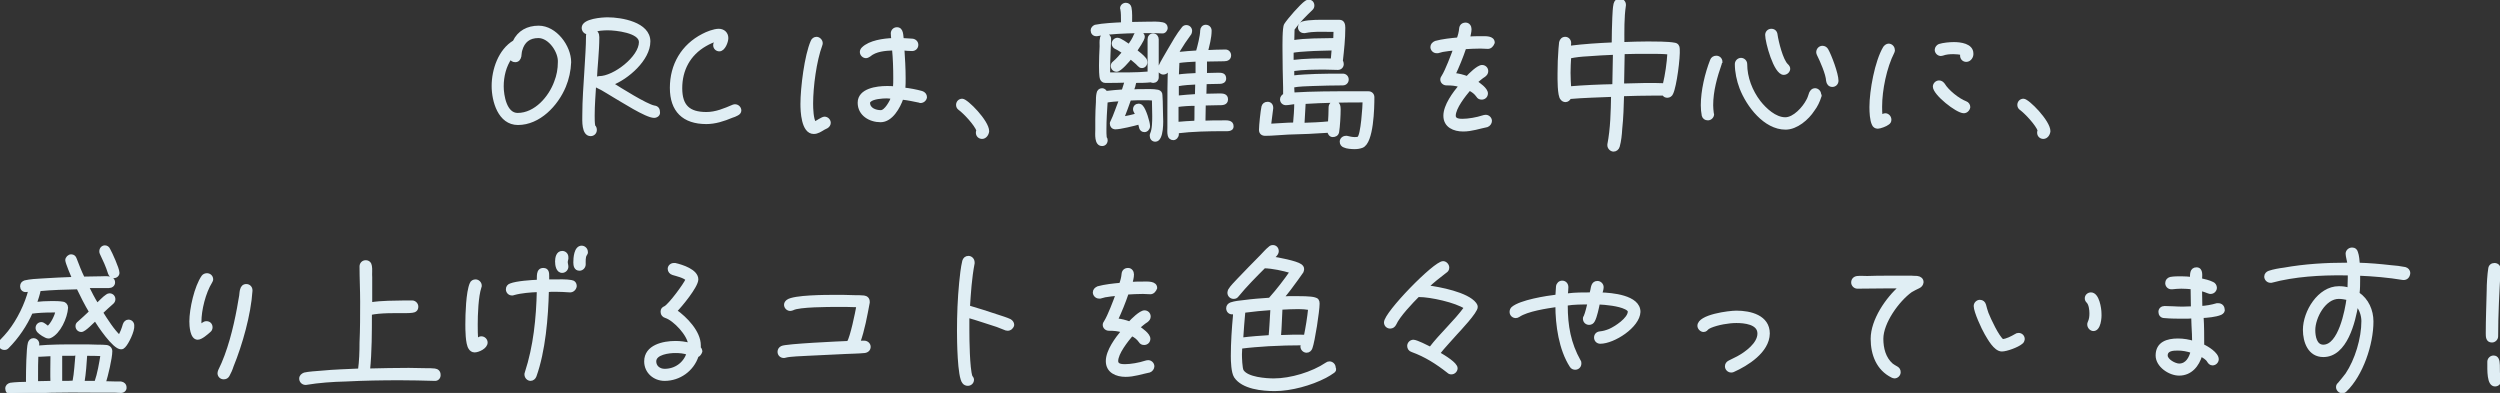
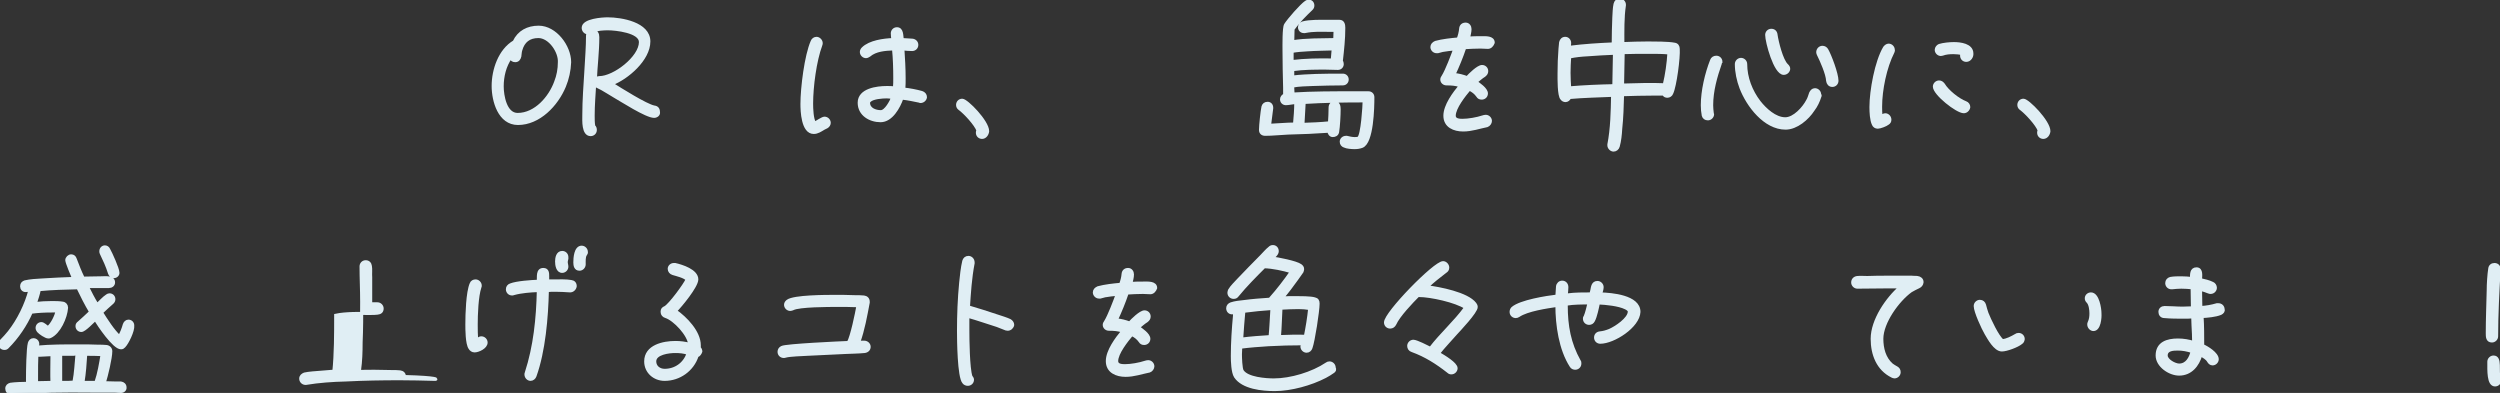
<svg xmlns="http://www.w3.org/2000/svg" version="1.1" id="レイヤー_1" x="0px" y="0px" width="808px" height="127px" viewBox="0 0 808 127" style="enable-background:new 0 0 808 127;" xml:space="preserve">
  <rect x="0" y="0" width="808" height="127" fill="#333333" stroke="none" />
  <style type="text/css">
	.st0{fill:#E0EEF4;stroke:#E0EEF4;stroke-miterlimit:10;}
</style>
  <g>
    <path class="st0" d="M182.4,27.9c-2.5,6-8.2,12-15,12c-6,0-8-7.3-8-12.1c0-5.2,2.1-11.5,6.8-14.3c1.5-3.2,4.4-4.7,7.9-4.7   c5.4,0,10,6.2,10,11.3C184,22.8,183.4,25.5,182.4,27.9z M174,11.8c-3,0-4.9,1.5-5.7,4.4c-0.2,0.6-0.2,1.4-0.3,2   c-0.2,0.8-0.6,1.4-1.5,1.4c-0.7,0-1.2-0.4-1.5-1c-1.9,2.7-2.7,6.1-2.7,9.3c0,3,1,9.1,5,9.1c5.8,0,10.5-5.5,12.3-10.5   c0.8-2,1.2-4.2,1.2-6.4C181,16.7,177.7,11.8,174,11.8z" />
    <path class="st0" d="M211.4,37.6c-2.5,0-10.5-5.2-12.8-6.5c-1.4-0.8-2.7-1.7-4-2.4c-0.5-0.3-1.1-0.5-1.6-0.8   c-0.3-0.2-0.6-0.5-0.8-0.9c-0.2,3.5-0.5,6.9-0.5,10.4c0,1.1,0,2.4,0.2,3.4c0.4,0.3,0.5,0.8,0.5,1.2c0,0.9-0.7,1.5-1.5,1.5   c-2.5,0-2.2-4.6-2.2-6.2c0-5,0.4-9.9,0.7-14.9c0.2-3.6,0.5-7.3,0.5-10.9c0-0.4,0.2-0.7,0.4-1c-0.1,0-0.2,0.1-0.3,0.1   c-0.8,0-1.5-0.7-1.5-1.6c0-2.5,6.2-2.9,7.9-2.9c4.4,0,13.3,1.5,13.3,7.3c0,5.8-7,11.8-12,13.7c2.7,1.7,11.1,7,13.7,7.5   c0.9,0.1,1.4,0.6,1.4,1.6C213,37,212.2,37.6,211.4,37.6z M196.5,9.3c-1.5,0-3.4,0.1-4.8,0.7c1.1,0.1,1.5,1,1.5,2   c0,4.6-0.6,9.3-0.8,13.9c0.2-0.5,0.8-0.8,1.3-0.8c4.8,0,13.3-6.5,13.3-11.5C207,10.1,198.9,9.3,196.5,9.3z" />
-     <path class="st0" d="M238.2,36.9c-0.5,0.3-1.1,0.5-1.7,0.7c-2.6,1.1-5.4,2-8.2,2c-7.4,0-11.3-3.9-11.3-11.2c0-7.4,3.6-13.6,10.2-17   c1.3-0.7,3.6-1.6,5.1-1.6c1.5,0,2.6,1,2.6,2.5c0,1.2-1,3.8-2.4,3.8c-0.8,0-1.5-0.6-1.5-1.5c0-0.8,0.6-1.1,0.9-1.8   c-1.3,0.3-2.8,1-4,1.7c-5.2,3-7.9,8-7.9,14c0,5.8,2.6,8.2,8.3,8.2c3.1,0,5.9-1.2,8.7-2.4c0.2-0.1,0.4-0.1,0.6-0.1   c0.8,0,1.5,0.7,1.5,1.5C239.1,36.2,238.8,36.6,238.2,36.9z" />
    <path class="st0" d="M267.2,41c-0.3,0.2-0.7,0.3-1,0.5c-1,0.6-2,1.3-3.2,1.3c-3.6,0-3.8-7-3.8-9.2c0-5.2,1.3-15.7,3.3-20.2   c0.2-0.6,0.8-1,1.4-1c0.8,0,1.5,0.8,1.5,1.5c0,0.2,0,0.4-0.1,0.6c-1.9,5.1-3,13.5-3,19c0,1.5,0.1,5.1,1,6.3   c0.9-0.4,2.5-1.6,3.2-1.6c0.8,0,1.5,0.7,1.5,1.5C268,40.2,267.7,40.7,267.2,41z M297.5,32.8c-0.1,0-0.2,0-0.3-0.1   c-1.9-0.4-3.8-0.8-5.7-1c-1,2.9-3.4,7.3-6.9,7.3c-3.4,0-6.9-2-6.9-5.8c0-4.2,5.8-4.9,8.9-4.9c0.8,0,1.6,0,2.5,0.1   c0.1-1.1,0.1-2.2,0.1-3.2c0-3.2-0.1-6.3-0.4-9.4c-2.7,0.1-5.8,0.3-7.9,2.1c-0.3,0.2-0.7,0.4-1,0.4c-0.8,0-1.5-0.7-1.5-1.5   c0-0.4,0.2-0.8,0.5-1.1c2.2-2.2,6.8-2.8,9.7-2.9c-0.1-0.6-0.2-1.4-0.2-2c0-0.8,0.6-1.5,1.5-1.5c1.7,0,1.5,2.3,1.7,3.5   c1.1,0.1,2.2,0.1,3.3,0.2c0.8,0.1,1.4,0.7,1.4,1.5c0,0.9-0.7,1.5-1.5,1.5c-1,0-2-0.1-3-0.2c0.2,3.1,0.4,6.3,0.4,9.5   c0,1.2,0,2.3-0.1,3.5c1.9,0.2,4,0.6,5.8,1.1c0.7,0.2,1.2,0.8,1.2,1.5C299,32.2,298.3,32.8,297.5,32.8z M286.6,31.3   c-1.4,0-4.4,0.2-5.5,1.2c-0.2,0.2-0.4,0.4-0.4,0.7c0,2.1,2.2,2.9,4,2.9c1.6,0,3.4-3.4,3.8-4.6C287.8,31.4,287.2,31.3,286.6,31.3z" />
    <path class="st0" d="M317.4,44.4c-0.8,0-1.5-0.6-1.5-1.5c0-0.2,0-0.5,0.2-0.7c-0.7-2-4.2-5.8-6-7.1c-0.4-0.3-0.6-0.7-0.6-1.2   c0-0.8,0.6-1.5,1.5-1.5c1.4,0,8.2,6.9,8.2,10C319.1,43.4,318.4,44.4,317.4,44.4z" />
-     <path class="st0" d="M375.6,10.3h-0.1c-1.5-0.1-3-0.1-4.6-0.1c-4.2,0-8.6,0.1-12.8,0.5c-1.2,0.1-2.4,0.3-3.6,0.5h-0.2   c-0.8,0-1.3-0.6-1.3-1.4c0-0.6,0.5-1.1,1-1.3c2.4-0.5,6.4-0.7,8.8-0.8c0-0.4,0-0.8,0-1.2c0-1.1,0-2.4-0.2-3.5   c0-0.1-0.1-0.2-0.1-0.3c0-0.7,0.6-1.3,1.4-1.3c0.7,0,1.2,0.5,1.3,1.1c0.3,1.2,0.2,3.8,0.2,5.1c2,0,4-0.1,5.9-0.1   c1.4,0,3-0.1,4.4,0.2c0.7,0.1,1.2,0.6,1.2,1.3C376.9,9.7,376.3,10.4,375.6,10.3z M373.4,45.3c-0.8,0-1.3-0.6-1.3-1.4   c0-0.2,0-0.4,0.1-0.6c0.7-1.5,0.7-4.2,0.7-5.8c0-1.9-0.1-3.7-0.1-5.5c-1-0.1-2-0.1-3-0.1c-1.6,0-3.1,0-4.7,0.1   c-0.7,2-1.5,4.2-2.3,6.2c1.6-0.3,3.1-0.6,4.7-1.1c-0.2-0.6-0.8-1.1-0.8-1.8c0-0.8,0.6-1.3,1.3-1.3c0.4,0,0.8,0.2,1,0.5   c0.9,0.9,2.2,5,2.2,6.3c0,0.7-0.6,1.4-1.3,1.4c-1.4,0-1.3-1.5-1.6-2.5c-1.8,0.5-6.2,1.6-7.8,1.6c-0.8,0-1.3-0.6-1.3-1.3   c0-0.3,0-0.4,0.2-0.7c0.8-1.5,2.1-5.4,2.8-7.1c-1.5,0.1-3.2,0.2-4.7,0.5c-0.2,3.1-0.4,6.1-0.4,9.1c0,0.9,0,1.8,0.1,2.7   c0.2,0.2,0.3,0.5,0.3,0.8c0,0.8-0.5,1.4-1.3,1.4c-2.1,0-1.7-3.5-1.7-4.8c0-1.1,0-2.2,0-3.4c0-1.9,0.1-3.7,0.2-5.5   c0-0.9,0-1.9,0.2-2.8c0.1-0.7,0.6-1.2,1.3-1.2c0.5,0,1,0.4,1.2,0.9c1.9-0.2,3.7-0.4,5.6-0.5c0.3-1,0.7-2.1,1-3.2   c-2.2,0.1-4.6,0.1-6.8,0.1c-0.6,0-1-0.4-1.2-0.9c-0.3-0.8-0.3-3.3-0.3-4.2c0-2.1,0.1-4.1,0.2-6.2c0-0.8-0.1-1.8,0.1-2.5   c0-0.8,0.7-1.2,1.4-1.2c0.7,0,1.3,0.7,1.2,1.4V13c-0.1,3-0.3,6-0.3,9.1c0,0.6,0,1.1,0,1.8c4.3,0,8.8,0.1,13.1-0.3v-8.1   c0-1,0-1.9,0-2.8c0-0.8,0.5-1.4,1.3-1.4c0.8,0,1.3,0.7,1.3,1.4V25c0,0.8-0.6,1.3-1.3,1.3c-0.2,0-0.5-0.1-0.7-0.2   c-1.8,0.2-3.5,0.2-5.2,0.2c-0.2,1.1-0.5,2.1-0.9,3.1c1.2-0.1,2.4-0.1,3.5-0.1c1.4,0,3.4-0.1,4.8,0.2c0.7,0.2,1,0.6,1,1.3l0.1,1.9   c0,1.6,0.1,3.2,0.1,4.7C375.5,38.9,375.7,45.3,373.4,45.3z M369.1,21.5c-0.5,0-0.7-0.2-1-0.5c-0.8-0.9-1.8-1.6-2.7-2.4   c-0.7,0.9-3.4,4.1-4.5,4.1c-0.8,0-1.4-0.6-1.4-1.4c0-0.4,0.2-0.8,0.5-1c1.2-1,2.2-2.2,3.2-3.4c-0.8-0.5-1.6-1.1-2.5-1.5   c-0.5-0.2-0.9-0.7-0.9-1.3c0-0.7,0.6-1.4,1.4-1.4c0.8,0,3,1.6,3.7,2.1c0.8-1.1,1.5-2.1,2-3.4c0.2-0.5,0.7-0.8,1.2-0.8   c0.7,0,1.4,0.6,1.4,1.3c0,0.9-2,3.7-2.5,4.5c1,0.8,2.2,1.7,3,2.7c0.2,0.2,0.3,0.6,0.3,0.9C370.4,20.8,369.8,21.5,369.1,21.5z    M395.5,41.9c-4.8,0-10.2,0.1-15,0.7c0,0.2,0,0.5,0,0.8c0,0.7-0.6,1.4-1.3,1.4s-1.2-0.5-1.3-1.1c-0.2-0.8-0.1-1.8-0.1-2.6   c0-1.9,0-3.7,0-5.5c0-4.7,0-9.4,0.2-14.1c-0.5,0.9-0.8,2.1-2,2.1c-0.7,0-1.4-0.6-1.4-1.3c0-0.2,0.1-0.4,0.2-0.6   c0.9-2,2-3.6,3.1-5.6c1.4-2.4,2.8-4.9,4.5-7c0.2-0.3,0.6-0.5,1-0.5c0.8,0,1.4,0.6,1.4,1.4c0,0.3-0.1,0.5-0.2,0.8   c-1.4,1.9-2.6,3.7-3.8,5.7c0,0.1,0,0.1,0,0.2c0,0.2,0,0.4,0,0.6c2.1-0.2,4.2-0.4,6.2-0.5c0.5-1.7,1.4-5.2,1.4-6.9   c0-0.7,0.5-1.4,1.3-1.4s1.4,0.6,1.4,1.4c0,2.3-0.7,4.7-1.2,6.8c2.1-0.1,4.2-0.2,6.2-0.2c0.7,0,1.3,0.6,1.3,1.4   c0,1.1-0.9,1.4-1.8,1.4c-2,0-4,0.1-6,0.1c0,1.6,0,3.2,0,4.7c1.4,0,2.8-0.1,4.2-0.1c1.1,0,2,0.1,2,1.4c0,0.9-0.8,1.2-1.5,1.2   c-1.6,0-3.2,0.1-4.8,0.1c0,1.4-0.1,2.7-0.1,4.1c1.6,0,3.2-0.1,4.7-0.1c1,0,2.3,0,2.3,1.4c0,1.5-1.5,1.4-2.5,1.4   c-1.5,0-3.2,0.1-4.7,0.1c0,2-0.1,3.9-0.1,5.9c2.1-0.1,4.1-0.1,6.2-0.1c1.1,0,2.9-0.2,2.9,1.4C398.3,42.1,396.5,41.9,395.5,41.9z    M380.4,34.1v1.5c0,1.4,0,2.9,0,4.3c2-0.2,4.1-0.3,6.1-0.4c0.1-1.9,0-3.9,0.1-5.8C384.6,33.7,382.5,33.8,380.4,34.1z M380.5,27.4   c0,1,0,2,0,3v1c2-0.2,4.2-0.4,6.2-0.5l0.1-4.1C384.7,26.9,382.6,27,380.5,27.4z M386.9,20.4v-1c-2,0.1-4.2,0.2-6.2,0.5l-0.2,4.7   c2.1-0.3,4.3-0.4,6.4-0.5V21v-0.2V20.4z" />
    <path class="st0" d="M440.2,47.3c-0.8,0.3-1.6,0.4-2.4,0.4c-0.9,0-2.5-0.1-3.3-0.5c-0.6-0.2-1-0.7-1-1.4c0-0.8,0.7-1.4,1.5-1.4   c0.1,0,0.2,0,0.3,0c0.8,0.2,1.7,0.4,2.5,0.4c0.3,0,1,0,1.3-0.2c1.2-0.7,1.8-10.5,1.8-12c-6.5,0-13,0.1-19.4,0.5   c-0.2,2.4-0.2,4.7-0.4,7.1c2.9-0.1,5.7-0.2,8.6-0.5c0.1-1.6,0.2-3.3,0.2-5c0-0.8,0.6-1.5,1.4-1.5c1.3,0,1.5,1.1,1.5,2.1   c0,2-0.2,5.6-0.5,7.4c-0.2,0.8-0.8,1.1-1.6,1.1c-0.7,0-1.2-0.8-1.2-1.4c-4.3,0.3-8.8,0.5-13.2,0.6c-2.5,0.1-5,0.4-7.4,0.4   c-0.9,0-1.5-0.5-1.5-1.4c0-1.5,0.5-6.1,0.8-7.5c0.2-0.7,0.7-1.1,1.5-1.1s1.3,0.6,1.3,1.4v0.2c-0.2,1.8-0.5,3.7-0.7,5.5   c2.7-0.1,5.5-0.4,8.1-0.4c0.2-2.3,0.4-4.7,0.4-7c-1,0.1-2.4,0.4-3.2,0.4c-0.8,0-1.4-0.6-1.4-1.4c0-0.6,0.4-1.1,1-1.4   c0-0.8,0-1.5,0-2.3c-0.1-4.1-0.2-8.1-0.2-12.1c0-1.4-0.1-7.4,0.5-8.3c1-1.6,5.1-6.3,6.6-7.3c0.3-0.2,0.5-0.3,0.9-0.3   c0.8,0,1.3,0.6,1.3,1.4c0,0.5-0.2,0.8-0.5,1.1c-2.1,2-4.2,4.1-5.9,6.5l-0.1,4.1c4.2-0.7,9.3-0.6,13.6-0.7c0-1,0.1-2,0.1-3h-1.6   c-3.1,0-5.2-0.2-8.2,0.4c-0.1,0-0.2,0-0.3,0c-0.8,0-1.4-0.6-1.4-1.4c0-0.7,0.5-1.2,1.1-1.4c2.2-0.6,5.8-0.5,8.2-0.5h3.6   c1.2,0,1.4,1.1,1.4,2.1c0,3.6-0.4,7.2-0.8,10.8c0.2,0.2,0.3,0.5,0.3,0.9c0,0.8-0.6,1.4-1.4,1.4c-1.3,0-2.7-0.1-4-0.1   c-3.5,0-7.2,0-10.6,0.5c0,0.8,0,1.6,0,2.4c2.5-0.3,5-0.4,7.5-0.5c2.9-0.1,5.8-0.1,8.7-0.1c0.8,0,1.4,0.6,1.4,1.4   c0,0.8-0.6,1.4-1.4,1.4c-3.2,0-6.5,0.1-9.8,0.2c-2.1,0.1-4.2,0.1-6.4,0.5v0.6c0,0.7,0.1,1.4,0.1,2C424.3,30,431,30,437.6,30h4.7   c0.8,0,1.4,0.6,1.4,1.4C443.7,34.8,443.5,46,440.2,47.3z M422.5,16.1c-1.6,0.1-3.3,0.2-4.9,0.5v3.3c4.2-0.5,8.7-0.6,13-0.5l0.3-3.6   C428.1,15.9,425.3,15.9,422.5,16.1z" />
    <path class="st0" d="M480.9,15.3c-0.8,0-1.6-0.1-2.4-0.1c-1.7,0-3.4,0.1-5.1,0.2c-1,3-2.2,5.9-3.5,8.7c1.5,0.1,2.9,0.5,4.3,1   c0.8-0.9,3.5-3.6,4.8-3.6c0.8,0,1.5,0.6,1.5,1.5c0,0.6-0.3,1-0.8,1.4c-1,0.6-1.8,1.4-2.7,2.1c1,0.7,3.4,2.3,3.4,3.7   c0,0.9-0.7,1.5-1.5,1.5c-0.6,0-1-0.2-1.3-0.7c-0.7-1-1.6-1.7-2.7-2.2c-1.6,1.9-4.9,6-4.9,8.6c0,1.4,1.6,1.5,2.7,1.5   c1.9,0,4.7-0.5,6.5-1.1c0.3-0.1,0.7-0.2,1-0.2c0.8,0,1.5,0.7,1.5,1.5c0,0.6-0.5,1.3-1.1,1.5c-2.5,0.5-5,1.4-7.7,1.4   c-2.9,0-5.9-1.2-5.9-4.6c0-3.3,3-7.3,5-9.7c-1.5-0.5-2.9-0.6-4.5-0.6c-0.8,0-1.5-0.6-1.5-1.4c0-0.4,0.2-0.7,0.4-1   c1.2-1.9,3-6.7,3.8-8.9c-1.4,0.1-2.7,0.3-4,0.5l-1.5,0.4c-0.1,0-0.3,0-0.4,0c-0.8,0-1.5-0.7-1.5-1.5c0-0.7,0.5-1.2,1.2-1.5   c2.2-0.6,5-0.9,7.3-1.1c0.4-1.1,0.7-2.2,0.8-3.4c0.1-0.9,0.7-1.4,1.6-1.4c0.9,0,1.4,0.8,1.4,1.6c0,0.9-0.3,2-0.5,2.9   c1.4-0.1,2.8-0.1,4.2-0.1c1.3,0,3.8-0.2,3.8,1.6C482.3,14.6,481.7,15.3,480.9,15.3z" />
    <path class="st0" d="M540.3,30.1c-0.2,0.6-0.8,1-1.4,1c-0.5,0-1-0.2-1.2-0.7c-1.1,0-2.2,0-3.4,0c-3.3,0-6.6,0.1-9.9,0.2   c-0.1,3.7-0.2,7.4-0.6,11.1c-0.1,1.8-0.3,3.8-0.8,5.6c-0.2,0.7-0.8,1.2-1.5,1.2c-0.8,0-1.5-0.8-1.5-1.5c0-0.1,0-0.2,0-0.3   c1-5.2,1.1-10.6,1.2-15.9c-4.6,0.2-9.3,0.3-13.9,0.7c-0.2,0.6-0.8,1-1.3,1c-0.5,0-0.9-0.2-1.2-0.6c-1-0.9-0.9-6.7-0.9-7.8v-0.5   c0-2.6,0.1-5.2,0.3-7.8c0.1-0.6,0.1-1.5,0.2-2.1c0.2-0.8,0.7-1.3,1.5-1.3c0.8,0,1.4,0.7,1.4,1.5c0,0.4-0.1,0.9-0.1,1.4   c4.7-0.6,9.5-0.9,14.2-1.1c0-2.9,0.1-5.8,0.2-8.6c0.1-1.4,0.1-3,0.4-4.3c0.2-0.8,0.7-1.3,1.5-1.3s1.5,0.7,1.5,1.5v0.2   c-0.6,4-0.5,8.3-0.5,12.4c2.7-0.1,5.4-0.2,8.1-0.2c2,0,6.7,0,8.6,0.4c0.8,0.1,1.2,0.7,1.2,1.5C542.6,18.6,541.4,27.8,540.3,30.1z    M513.1,17.7c-2,0.1-3.9,0.3-5.8,0.7c-0.1,1.7-0.2,3.4-0.2,5.1c0,1.6,0.1,3.2,0.2,4.9c4.8-0.4,9.5-0.6,14.3-0.7l0.2-10.5   C518.8,17.3,515.9,17.5,513.1,17.7z M533,16.9c-2.8,0-5.6,0-8.4,0.1l-0.2,10.5c4.5-0.1,9-0.3,13.5-0.1c0.8-3.4,1.3-6.9,1.5-10.3   C537.4,16.9,535.2,16.9,533,16.9z" />
    <path class="st0" d="M556,20.5c-1.5,4.3-2.8,8.9-2.8,13.5c0,0.9,0.1,1.7,0.2,2.6c0,0.1,0.1,0.2,0.1,0.3c0,0.8-0.7,1.5-1.5,1.5   c-0.8,0-1.3-0.4-1.5-1.1c-0.2-1-0.3-2.2-0.3-3.3c0-4.6,1.3-10.2,3-14.5c0.2-0.6,0.8-1,1.5-1c0.9,0,1.5,0.7,1.5,1.5   C556,20.1,556,20.3,556,20.5z M588.2,31.1c-0.5,1.6-1.2,3.1-2.2,4.4c-1.8,2.8-5.4,5.9-8.9,5.9c-6.7,0-12.2-7.3-14.4-13   c-0.9-2.4-1.5-5.1-1.5-7.7c0-0.8,0.7-1.5,1.5-1.5s1.5,0.7,1.5,1.5c0,4.4,1.7,8.8,4.4,12.3c1.9,2.4,5.1,5.4,8.4,5.4   c2.9,0,6-3.5,7.2-5.8c0.5-0.8,0.7-1.7,1-2.5c0.3-0.6,0.7-1.1,1.4-1.1c0.8,0,1.5,0.7,1.5,1.5C588.3,30.8,588.3,31,588.2,31.1z    M576.5,23.7c-2.8,0-5.5-10.2-5.5-12.4c0-0.8,0.6-1.5,1.5-1.5c0.8,0,1.4,0.5,1.5,1.4c0.3,2.2,1.8,8.4,3.5,9.9   c0.4,0.4,0.6,0.7,0.6,1.2C578,23.1,577.3,23.7,576.5,23.7z M592.2,27.6c-0.9,0-1.4-0.7-1.5-1.5c-0.1-2.2-2-6.5-3-8.5   c-0.1-0.2-0.2-0.5-0.2-0.7c0-0.9,0.7-1.6,1.5-1.6c0.6,0,1.1,0.3,1.4,0.8c1.1,1.9,3.3,7.8,3.3,10C593.7,26.9,593.1,27.6,592.2,27.6z   " />
    <path class="st0" d="M611.8,16.8c-2.5,4.9-4,12.2-4,17.7c0,1.1,0,2.1,0.2,3.1c0.5-0.1,0.8-0.5,1.3-0.5c0.8,0,1.5,0.7,1.5,1.6   c0,0.5-0.2,0.9-0.7,1.2c-0.6,0.5-2.5,1.2-3.2,1.2c-0.7,0-1.2-0.4-1.4-0.9c-0.7-1.4-0.8-4-0.8-5.6c0-5.2,1.7-14.7,4.4-19.2   c0.3-0.4,0.8-0.8,1.3-0.8c0.8,0,1.5,0.7,1.5,1.5C612,16.3,611.9,16.5,611.8,16.8z M634.7,36.1c-2.2,0-9.5-5.8-9.5-8.1   c0-0.8,0.7-1.5,1.5-1.5c0.6,0,1,0.3,1.4,0.8c1.3,2.2,4.8,5,7.2,5.9c0.6,0.2,1,0.8,1,1.4C636.2,35.4,635.5,36.1,634.7,36.1z    M635.5,19.5c-0.9,0-1.5-0.7-1.5-1.5c0-0.2,0-0.5,0.1-0.7c-0.8-0.2-2-0.3-2.8-0.3c-1.2,0-2.4,0.1-3.5,0.5c-0.2,0-0.3,0.1-0.5,0.1   c-0.8,0-1.5-0.7-1.5-1.5c0-0.6,0.5-1.2,1-1.4c1.3-0.4,3.3-0.6,4.7-0.6c2,0,5.8,0.4,5.8,3.2C637.4,18.2,636.7,19.5,635.5,19.5z" />
    <path class="st0" d="M660.4,44.4c-0.8,0-1.5-0.6-1.5-1.5c0-0.2,0-0.5,0.2-0.7c-0.7-2-4.2-5.8-6-7.1c-0.4-0.3-0.6-0.7-0.6-1.2   c0-0.8,0.6-1.5,1.5-1.5c1.4,0,8.2,6.9,8.2,10C662.1,43.4,661.4,44.4,660.4,44.4z" />
    <path class="st0" d="M40.1,111.9c-0.3,0.3-0.5,0.5-1,0.5c-2.3,0-7.2-7.4-8.3-9.2c-0.8,0.7-3.5,3.6-4.5,3.6c-0.8,0-1.4-0.6-1.4-1.4   c0-0.5,0.2-0.8,0.6-1.1c1.3-1.2,2.6-2.3,3.8-3.5c-1.5-2.5-2.8-5.1-4.1-7.8c-4.2,0.1-8.4,0.2-12.5,0.6c-0.3,1.5-0.8,3-1.3,4.5   c1.8-0.2,3.5-0.3,5.3-0.3c1.2,0,2.5,0,3.6,0.2c0.7,0.1,1.2,0.7,1.2,1.4v0.1c-0.2,3.1-2.4,8-5.3,9.3c-0.2,0.1-0.4,0.1-0.6,0.1   c-0.8,0-2.7-1.3-3.2-1.9c-0.2-0.3-0.4-0.6-0.4-1c0-0.8,0.6-1.4,1.4-1.4c0.6,0,1.5,0.9,2.1,1.3c1.4-1.1,2.6-3.7,3-5.4   c-0.5,0-1.1,0-1.7,0c-2.2,0-4.5,0.1-6.7,0.4c-1.8,4.1-4.5,8.1-7.7,11.3c-0.3,0.3-0.5,0.4-1,0.4c-0.8,0-1.4-0.6-1.4-1.4   c0-0.4,0.1-0.7,0.4-1c0.9-0.9,1.8-1.9,2.6-2.9c3-3.8,5.5-8.9,6.7-13.6c-0.5,0.1-1,0.2-1.4,0.2c-0.8,0-1.3-0.6-1.3-1.4   s0.5-1.2,1.1-1.4c1.7-0.4,3.8-0.5,5.5-0.6c3.4-0.2,6.9-0.4,10.2-0.5c-0.4-0.9-2.2-5.2-2.2-5.9s0.7-1.4,1.4-1.4c0.7,0,1.1,0.4,1.3,1   c0.8,2.1,1.6,4.2,2.6,6.2c2,0,3.9-0.1,5.8-0.1c1.4,0,4-0.4,4,1.5c0,0.8-0.7,1.3-1.5,1.3c-0.9,0-1.8,0-2.7,0c-1.4,0-2.8,0-4.3,0   c1,2,2,4,3.2,5.9c1-0.9,2.1-2.2,3.2-2.9c0.3-0.2,0.5-0.3,0.8-0.3c0.8,0,1.4,0.6,1.4,1.4c0,0.5-0.2,0.8-0.5,1.1   c-1.2,1-2.3,2.1-3.5,3.2c1.5,2.4,3.8,6,5.8,7.8c0.7-1.2,1.2-2.5,1.6-3.9c0.2-0.6,0.7-1.1,1.3-1.1c0.8,0,1.4,0.6,1.4,1.4   C43.1,106.9,41.1,110.9,40.1,111.9z M39.1,126.5c-0.8,0-1.5-0.1-2.2-0.1c-1.7,0-3.4,0-5,0h-2.5c-8.5-0.1-17.1,0-25.6,0.6H3.5   c-0.8,0-1.3-0.6-1.3-1.4c0-0.8,0.5-1.2,1.2-1.4c1.3-0.2,4.1-0.3,5.5-0.3v-1.6c0-2.2,0.1-9.7,0.6-11.4c0.2-0.6,0.6-1.1,1.3-1.1   c0.8,0,1.4,0.6,1.4,1.4c0,0.3-0.1,0.7-0.2,1c4.4-0.4,8.9-0.4,13.3-0.4c2.2,0,4.2,0,6.4,0.1c0.9,0,1.9,0,2.7,0.1   c0.8,0.1,1.4,0.7,1.4,1.5c0,2.2-1.4,8-2.1,10.2l3.9,0.1c0.5,0,1,0,1.5,0c0.7,0.1,1.3,0.6,1.3,1.4C40.5,125.9,39.9,126.5,39.1,126.5   z M16.8,114.6c-0.6,0-4.7,0.3-4.9,0.2c-0.1,2.2-0.1,4.4-0.1,6.6v1.1v1.2l5-0.1c-0.1-2.8,0-5.5,0-8.3V114.6z M23.6,114.5   c-1.3,0-2.7,0-4,0c0,1.4,0,2.8,0,4.2v2.1c0,0.9,0,1.9,0,2.8h1c1.1,0,2.2,0,3.3-0.1c0.6-3,0.7-6.1,1-9.1H23.6z M27.7,114.5   c-0.2,3-0.4,6.1-0.9,9.1h4.2c1-2.9,1.5-6,2-9C31.2,114.5,29.4,114.5,27.7,114.5z M36.8,89.4c-0.7,0-1.2-0.5-1.4-1.1   c-0.7-2.3-1.7-4.4-2.7-6.5c-0.1-0.2-0.1-0.4-0.1-0.6c0-0.8,0.6-1.4,1.3-1.4c0.5,0,1,0.3,1.2,0.8c0.7,1.2,3,6.3,3,7.5   C38.2,88.7,37.6,89.4,36.8,89.4z" />
-     <path class="st0" d="M68.1,91.1c-2.1,3.4-3.5,9-3.5,12.9c0,0.5,0,1,0.1,1.5c0.5-0.4,1.2-1.2,2-1.2c0.9,0,1.5,0.6,1.5,1.5   c0,0.4-0.2,0.9-0.5,1.1c-0.9,0.8-2.7,2.4-3.8,2.4c-2,0-2.2-4-2.2-5.4c0-4,1.6-11.2,3.9-14.5c0.3-0.4,0.8-0.6,1.3-0.6   c0.8,0,1.5,0.6,1.5,1.5C68.4,90.6,68.2,90.9,68.1,91.1z M81.1,94c-0.5,7.6-3.2,17.2-6.1,24.3c-0.3,1-0.8,2.1-1.3,3   c-0.3,0.5-0.7,0.8-1.4,0.8c-0.8,0-1.5-0.6-1.5-1.5c0-0.2,0.1-0.5,0.2-0.8c3-6,4.9-13.7,6.1-20.2c0.2-1.4,0.5-2.7,0.7-4   c0.1-0.7,0.1-1.4,0.3-2c0.2-0.8,0.7-1.3,1.5-1.3c0.9,0,1.5,0.7,1.5,1.5V94z" />
-     <path class="st0" d="M140.5,122.6h-0.1c-3.7-0.1-7.5-0.2-11.2-0.2c-5.8,0-11.6,0.1-17.5,0.4c-4.2,0.1-8.6,0.4-12.8,1.1   c-0.1,0-0.2,0-0.2,0c-0.8,0-1.5-0.7-1.5-1.5c0-0.8,0.5-1.2,1.2-1.5c1.2-0.3,4.1-0.5,5.5-0.6c4.1-0.4,8.2-0.5,12.3-0.7   c0.4-2.9,0.5-5.9,0.5-8.9c0.2-4.4,0.2-8.8,0.2-13.2c0-3.8-0.2-7.6-0.2-11.4c0-0.8,0.6-1.5,1.5-1.5c0.9,0,1.4,0.6,1.5,1.4   c0.2,0.9,0,2.6,0.1,3.6c0,2.9,0,5.8,0,8.6c3.7-0.6,7.5-0.5,11.2-0.6c0.8,0,1.5,0,2.2,0c0.8,0,1.5,0.7,1.5,1.5c0,1-0.6,1.4-1.5,1.5   c-0.7,0.1-1.5,0.1-2.2,0.1c-3.4,0-8.1-0.1-11.3,0.6c0,6,0,12.4-0.6,18.3c4.3-0.1,8.6-0.2,13-0.2c1.9,0,3.8,0.1,5.7,0.1   c0.9,0,1.9,0,2.7,0.1s1.4,0.6,1.4,1.5C142,122,141.3,122.7,140.5,122.6z" />
+     <path class="st0" d="M140.5,122.6h-0.1c-3.7-0.1-7.5-0.2-11.2-0.2c-5.8,0-11.6,0.1-17.5,0.4c-4.2,0.1-8.6,0.4-12.8,1.1   c-0.1,0-0.2,0-0.2,0c-0.8,0-1.5-0.7-1.5-1.5c0-0.8,0.5-1.2,1.2-1.5c1.2-0.3,4.1-0.5,5.5-0.6c4.1-0.4,8.2-0.5,12.3-0.7   c0.4-2.9,0.5-5.9,0.5-8.9c0.2-4.4,0.2-8.8,0.2-13.2c0-3.8-0.2-7.6-0.2-11.4c0-0.8,0.6-1.5,1.5-1.5c0.9,0,1.4,0.6,1.5,1.4   c0.2,0.9,0,2.6,0.1,3.6c0,2.9,0,5.8,0,8.6c0.8,0,1.5,0,2.2,0c0.8,0,1.5,0.7,1.5,1.5c0,1-0.6,1.4-1.5,1.5   c-0.7,0.1-1.5,0.1-2.2,0.1c-3.4,0-8.1-0.1-11.3,0.6c0,6,0,12.4-0.6,18.3c4.3-0.1,8.6-0.2,13-0.2c1.9,0,3.8,0.1,5.7,0.1   c0.9,0,1.9,0,2.7,0.1s1.4,0.6,1.4,1.5C142,122,141.3,122.7,140.5,122.6z" />
    <path class="st0" d="M153.4,113.4c-0.7,0-1.2-0.4-1.5-0.9c-1-1.4-1-6.1-1-7.7c0-3.2,0.2-10.4,1.4-13.1c0.2-0.6,0.8-0.9,1.4-0.9   c0.8,0,1.5,0.7,1.5,1.5c0,0.2,0,0.3-0.1,0.5c-1,3-1.2,8.9-1.2,12.1c0,1.7,0,3.4,0.2,5.1c0.5-0.3,0.7-0.8,1.5-0.8   c0.8,0,1.5,0.7,1.5,1.5C157.1,112.3,154.5,113.4,153.4,113.4z M184.3,94h-0.1c-1.6-0.1-3.2-0.2-4.7-0.2c-0.9,0-1.7,0-2.6,0.1   c-0.2,8.7-1.1,19.5-4,27.6c-0.2,0.6-0.8,1.1-1.4,1.1c-0.8,0-1.5-0.7-1.5-1.6c0-0.1,0-0.3,0.1-0.5c2.8-8.6,3.7-17.6,3.9-26.6   c-2.6,0.1-5.5,0.3-8,1c-0.2,0.1-0.3,0.1-0.5,0.1c-0.9,0-1.5-0.7-1.5-1.5c0-0.7,0.4-1.2,1-1.4c2-0.8,6.7-1.1,9-1.2   c0.1-1.3-0.4-3.8,1.6-3.8c1.4,0,1.4,1.2,1.4,2.2v1.5h2.1c1.6,0,4-0.1,5.5,0.2c0.8,0.1,1.3,0.6,1.3,1.5   C185.8,93.3,185.1,94,184.3,94z M183,84.7c0,0.5,0.2,1,0.2,1.5c0,0.8-0.7,1.5-1.5,1.5c-1.5,0-1.8-2-1.8-3.2c0-1.1,0.3-2.9,1.8-2.9   c0.9,0,1.5,0.7,1.5,1.5C183.3,83.7,183,84.1,183,84.7z M189.2,82.3c-0.5,0.7-0.4,2.3-0.4,3.1c0,0.9-0.7,1.6-1.5,1.6   c-1.3,0-1.5-1.2-1.5-2.2c0-1.4,0.2-4.9,2.2-4.9c0.8,0,1.5,0.7,1.5,1.5C189.6,81.7,189.4,82,189.2,82.3z" />
    <path class="st0" d="M225.3,115c-1.5,4.6-5.8,7.6-10.5,7.6c-3.3,0-6.1-2.4-6.1-5.8c0-4.9,5.7-6.1,9.6-6.1c1.6,0,3.1,0.2,4.6,0.6   c-0.2-3.1-4.9-8.1-7.7-9c-0.7-0.2-1.2-0.7-1.2-1.5s0.3-1.1,1-1.4c1.5-0.8,6.4-7.4,7.1-9.1c-1-1-3.3-1.5-4.6-1.9   c-0.7-0.2-1.2-0.8-1.2-1.5c0-0.8,0.7-1.4,1.5-1.4c0.1,0,0.3,0,0.4,0c2.2,0.5,7,2,7,4.8c0,2.2-5.2,8.5-6.9,10.2   c3.3,2.3,7.7,6.8,7.7,11.1c0,0.3,0,0.6,0,0.9c0.3,0.2,0.5,0.7,0.5,1.1C226.3,114.2,225.9,114.8,225.3,115z M218.2,113.6   c-1.9,0-6.6,0.5-6.6,3.2c0,1.8,1.5,2.9,3.2,2.9c3.5,0,6.5-2.1,7.6-5.5C221,113.7,219.6,113.6,218.2,113.6z" />
    <path class="st0" d="M279.4,113.6c-2,0.2-4,0.2-6,0.3c-4.1,0.2-8.3,0.4-12.5,0.6c-1.5,0.1-5.6,0.2-7,0.6c-0.2,0.1-0.4,0.1-0.6,0.1   c-0.8,0-1.5-0.6-1.5-1.5c0-0.6,0.3-1.1,0.9-1.4c1.2-0.7,18.9-1.5,21.5-1.6c1.1-1.8,2.7-9.6,3.1-11.9c-2.2-0.1-4.5-0.1-6.8-0.1   c-2.5,0-12.3,0-14.3,1.1c-0.3,0.1-0.5,0.2-0.8,0.2c-0.8,0-1.5-0.7-1.5-1.5c0-0.5,0.3-0.9,0.7-1.2c2-1.5,12.5-1.5,15.1-1.5   c2.1,0,4.3,0,6.5,0.1c1,0,2,0,3,0.1c0.8,0.1,1.4,0.6,1.4,1.5c0,0.1,0,0.2,0,0.3c-0.8,4.2-1.6,8.8-3.1,12.9c0.6-0.1,1.2-0.1,1.8-0.1   c0.8,0,1.6,0.6,1.6,1.5C280.9,112.9,280.3,113.5,279.4,113.6z" />
    <path class="st0" d="M325.7,106.4c-0.2,0-0.5-0.1-0.6-0.1l-2.8-1.1c-3.2-1-6.3-2.1-9.5-3c0,1.5,0,2.9,0,4.4c0,3,0.1,12.4,1,15.1   c0.2,0.3,0.5,0.6,0.5,1c0,0.9-0.7,1.5-1.5,1.5c-0.5,0-1-0.2-1.3-0.6c-1.6-1.7-1.7-13.8-1.7-16.7c0-5.2,0.2-10.3,0.7-15.5   c0.2-2.1,0.5-4.9,1-7c0.2-0.7,0.7-1.2,1.5-1.2c0.8,0,1.5,0.7,1.5,1.6c0,0.1,0,0.2,0,0.3c-0.9,4.7-1.2,9.4-1.5,14.1   c3.1,0.9,6.2,1.9,9.2,2.9c1.2,0.4,3.2,1,4.2,1.5c0.5,0.3,0.9,0.8,0.9,1.4C327.2,105.7,326.5,106.4,325.7,106.4z" />
    <path class="st0" d="M371.8,94.6c-0.8,0-1.6-0.1-2.4-0.1c-1.7,0-3.4,0.1-5.1,0.2c-1,3-2.2,5.9-3.5,8.7c1.5,0.1,2.9,0.5,4.3,1   c0.8-0.9,3.5-3.6,4.8-3.6c0.8,0,1.5,0.6,1.5,1.5c0,0.6-0.3,1-0.8,1.4c-1,0.6-1.8,1.4-2.7,2.1c1,0.7,3.4,2.3,3.4,3.7   c0,0.9-0.7,1.5-1.5,1.5c-0.6,0-1-0.2-1.3-0.7c-0.7-1-1.6-1.7-2.7-2.2c-1.6,1.9-4.9,6-4.9,8.6c0,1.4,1.6,1.5,2.7,1.5   c1.9,0,4.7-0.5,6.5-1.1c0.3-0.1,0.7-0.2,1-0.2c0.8,0,1.5,0.7,1.5,1.5c0,0.6-0.5,1.3-1.1,1.5c-2.5,0.5-5,1.4-7.7,1.4   c-2.9,0-5.9-1.2-5.9-4.6c0-3.3,3-7.3,5-9.7c-1.5-0.5-2.9-0.6-4.5-0.6c-0.8,0-1.5-0.6-1.5-1.4c0-0.4,0.2-0.7,0.4-1   c1.2-1.9,3-6.7,3.8-8.9c-1.4,0.1-2.7,0.3-4,0.5l-1.5,0.4c-0.1,0-0.3,0-0.4,0c-0.8,0-1.5-0.7-1.5-1.5c0-0.7,0.5-1.2,1.2-1.5   c2.2-0.6,5-0.9,7.3-1.1c0.4-1.1,0.7-2.2,0.8-3.4c0.1-0.9,0.7-1.4,1.6-1.4c0.9,0,1.4,0.8,1.4,1.6c0,0.9-0.3,2-0.5,2.9   c1.4-0.1,2.8-0.1,4.2-0.1c1.3,0,3.8-0.2,3.8,1.6C373.2,93.9,372.6,94.6,371.8,94.6z" />
    <path class="st0" d="M430.9,120.1c-0.8,0.6-1.7,1.1-2.6,1.6c-4.6,2.4-11.1,4.2-16.3,4.2c-4,0-10.3-0.6-12.7-4.2c-0.9-1.4-1-5-1-6.6   c0-4.4,0.3-8.8,0.7-13.1c0-0.4,0-0.6,0-1c-0.2,0-0.5,0.1-0.8,0.1c-0.8,0-1.4-0.6-1.4-1.5c0-0.7,0.5-1.2,1.1-1.4   c1.2-0.4,2.8-0.6,4-0.7c2.9-0.4,5.8-0.6,8.7-0.8l0-0.2c2.5-2.8,4.7-5.7,6.8-8.7c-2.8-0.8-5.9-1.5-8.8-1.6c-3,3-6,6-8.7,9.3   c-0.3,0.4-0.6,0.6-1.2,0.6c-0.8,0-1.5-0.6-1.5-1.5c0-0.3,0.1-0.5,0.2-0.8c0.7-1.2,2-2.4,2.9-3.4c2.4-2.5,4.9-5.1,7.4-7.6   c0.9-0.9,1.7-1.9,2.6-2.6c0.3-0.3,0.6-0.5,1.1-0.5c0.8,0,1.4,0.6,1.4,1.5c0,0.9-1.1,1.8-1.7,2.2c1.7,0.2,7.9,1.4,9.2,2.4   c0.4,0.3,0.7,0.6,0.7,1.2c0,0.2-0.1,0.5-0.2,0.8c-0.5,0.8-1.2,1.6-1.7,2.4c-1.5,2.1-3,4.1-4.7,6.1c1.5-0.1,2.9-0.1,4.3-0.1   c1.3,0,5,0,6.2,0.4c0.8,0.2,1.1,0.6,1.1,1.5c0,2.4-1.5,12.1-2.3,14.3c-0.2,0.6-0.7,1.1-1.4,1.1c-0.8,0-1.5-0.7-1.5-1.5   c0-0.3,0.2-0.6,0.2-0.9c-3.7,0-7.3,0.1-11,0.3c-3,0.2-6,0.4-9,0.8c0,0.6-0.1,1.6-0.1,2.3c0,0.9,0.1,4.7,0.6,5.4   c1.6,2.5,7.7,2.9,10.2,2.9c5.5,0,12.5-2.1,17.1-5.2c0.3-0.2,0.5-0.3,0.9-0.3c0.8,0,1.5,0.7,1.5,1.5   C431.5,119.5,431.3,119.8,430.9,120.1z M402,100.6c-0.3,3-0.5,6-0.7,9c3.1-0.4,6.1-0.6,9.2-0.8c0.3-3,0.4-6.1,0.6-9.1   C408.1,99.9,405,100.2,402,100.6z M419.7,99.4c-1.9,0-3.8,0.1-5.7,0.2c-0.2,3-0.2,6.1-0.5,9.2c2.8-0.1,5.6-0.2,8.4-0.1   c0.6-3,1.1-6,1.4-9C422.1,99.5,420.9,99.4,419.7,99.4z" />
    <path class="st0" d="M470.4,107.9c-1.8,2.1-3.8,4.1-5.5,6.3c1.9,1.1,5.7,3.4,5.7,4.8c0,0.8-0.7,1.5-1.5,1.5c-0.4,0-0.7-0.1-1-0.4   c-3.7-2.9-7.3-5.2-11.7-6.8c-0.7-0.2-1.1-0.8-1.1-1.5c0-0.8,0.7-1.5,1.5-1.5c1,0,4.5,1.8,5.5,2.3c3.5-4.6,8-8.5,11.4-13.2   c-3.1-2.1-11.3-3.9-15.1-3.9l-0.2-0.1c-2.2,2.2-6.4,6.6-7.6,9.3c-0.3,0.6-0.8,1-1.5,1c-0.8,0-1.5-0.6-1.5-1.5   c0-3,15.9-19.3,18.6-19.3c0.8,0,1.5,0.8,1.5,1.6c0,0.6-0.3,1-0.8,1.3c-2.1,1.6-4,3.1-5.9,4.9c4,0.5,13,2.2,15.5,5.5   c0.2,0.3,0.4,0.6,0.4,1C477.2,100.7,471.5,106.7,470.4,107.9z" />
    <path class="st0" d="M517.2,110.6c-0.8,0-1.5-0.6-1.5-1.5c0-0.8,0.5-1.4,1.4-1.5c1.1-0.1,2.1-0.4,3.1-0.8c1.9-0.8,6.4-3.7,6.4-6.1   c0-0.6-0.8-1-1.2-1.2c-2.2-1.1-6.4-1.5-8.8-1.6c-0.3,1.5-0.9,4.4-1.6,5.7c-0.3,0.6-0.8,0.9-1.4,0.9c-0.8,0-1.5-0.6-1.5-1.5   c0-0.2,0-0.4,0.2-0.6c0.6-1.4,0.9-3,1.3-4.5c-2.4,0-5,0-7.4,0.4v0.5c0,6.5,1,12.2,4.2,17.9c0.2,0.2,0.2,0.5,0.2,0.8   c0,0.9-0.7,1.5-1.5,1.5c-0.5,0-1-0.2-1.3-0.7c-3.5-5.4-4.6-13.3-4.6-19.6c-3.3,0.5-9.6,1.4-12.4,3.3c-0.3,0.2-0.6,0.3-0.9,0.3   c-0.8,0-1.5-0.6-1.5-1.5c0-0.5,0.2-0.9,0.5-1.2c2.6-2.2,10.9-3.5,14.3-3.9c0.1-1,0.1-2.1,0.2-3.1c0.1-0.8,0.7-1.4,1.5-1.4   c0.9,0,1.5,0.7,1.5,1.6c0,0.8-0.1,1.6-0.2,2.5c0.2,0,0.4,0,0.6,0c2.1-0.3,5.2-0.3,7.4-0.3l0.3-1.2c0.2-1,0.3-2.5,1.8-2.5   c0.8,0,1.5,0.7,1.5,1.5c0,0.7-0.3,1.5-0.5,2.2c3.5,0.1,12.4,0.8,12.4,5.8C529.5,105.5,521.5,110.6,517.2,110.6z" />
-     <path class="st0" d="M560.1,119.8c-0.2,0.1-0.4,0.1-0.6,0.1c-0.8,0-1.5-0.7-1.5-1.5c0-0.6,0.3-1.1,0.9-1.4c0.9-0.5,1.9-0.9,2.8-1.4   c2.6-1.4,6.8-4.4,6.8-7.8c0-3.5-4.8-3.9-7.3-3.9c-2.5,0-6,0.6-8.4,1.6c-0.2,0.1-0.8,0.4-0.9,0.5c-0.4,0.4-0.7,0.8-1.3,0.8   c-0.8,0-1.5-0.8-1.5-1.5c0-3.2,9.8-4.4,12.1-4.4c4.5,0,10.3,1.4,10.3,6.9C571.4,113.6,564.6,117.8,560.1,119.8z" />
    <path class="st0" d="M620.1,92.7c-0.9,0.4-1.6,0.8-2.5,1.3c-4.2,3-9.4,10.2-9.4,15.5c0,3.1,0.8,6.3,3.2,8.4c0.5,0.4,1.1,0.7,1.6,1   c0.5,0.3,0.8,0.7,0.8,1.4c0,0.8-0.7,1.5-1.5,1.5c-0.2,0-0.5-0.1-0.7-0.2c-4.7-2.3-6.5-7.1-6.5-12.1c0-6,4.8-13,9.2-16.8H611   c-3.5,0-7.1,0.1-10.7,0.1c-0.8,0-1.5-0.7-1.5-1.5c0-0.9,0.6-1.5,1.5-1.6c1-0.1,2.2,0,3.2,0c2.3-0.1,4.7-0.1,7-0.1h3.1h4.3   c0.6,0.1,1.2,0,1.8,0.1c0.8,0.1,1.5,0.6,1.5,1.5C621.1,92,620.7,92.4,620.1,92.7z" />
    <path class="st0" d="M653.2,110.8c-1.2,1-4.7,2.3-6.2,2.3c-2.2,0-4.2-3.8-5.1-5.3c-1-1.7-3.5-7.1-3.5-8.9c0-0.8,0.7-1.5,1.5-1.5   c0.8,0,1.3,0.5,1.5,1.2c0.2,0.9,0.5,1.8,0.8,2.7c0.8,2,3.4,7.6,5,8.8c1.4-0.1,3.1-1,4.3-1.7c0.3-0.2,0.5-0.3,0.9-0.3   c0.9,0,1.5,0.7,1.5,1.5C653.8,110.1,653.7,110.5,653.2,110.8z M676.6,106.5c-0.8,0-1.5-0.8-1.5-1.6c0-0.2,0-0.4,0.1-0.6   c0.5-1,0.6-2,0.6-3c0-1.1-0.2-3-1-3.8c-0.3-0.3-0.5-0.6-0.5-1.1c0-0.8,0.7-1.4,1.5-1.4c2.2,0,2.9,4.7,2.9,6.3   C678.8,102.7,678.5,106.5,676.6,106.5z" />
    <path class="st0" d="M717.7,101.3c-1.7,0.7-4.3,0.9-6,1c0.2,3.1,0.2,6.2,0.2,9.2v0.2c1.4,0.6,4.7,2.6,4.7,4.4   c0,0.8-0.7,1.5-1.5,1.5c-0.6,0-1-0.4-1.3-0.9c-0.5-0.9-1.6-1.5-2.5-2c-1,3.4-3.3,6.2-7,6.2c-3.1,0-7.1-2.7-7.1-6c0-4,3.3-5,6.7-5   c1.8,0,3.5,0.3,5.1,0.8c0-1.8-0.1-3.6-0.2-5.4l-0.1-2.9c-1,0.1-1.9,0.1-2.8,0.1c-2.1,0-4.3,0-6.4-0.2c-0.9,0-1.4-0.7-1.4-1.5   c0-0.9,0.7-1.4,1.5-1.4c1.9,0,3.9,0.2,5.8,0.2c1,0,2.1-0.1,3.2-0.1c0-2.1-0.1-4.3-0.1-6.5c-1.1-0.1-2.3-0.2-3.5-0.2   c-1,0-2,0.1-3,0.2h-0.2c-0.9,0-1.5-0.7-1.5-1.5c0-0.8,0.5-1.3,1.2-1.5c1.1-0.2,2.3-0.2,3.5-0.2c1.2,0,2.2,0.1,3.3,0.2   c0-1.3-0.1-3.1,1.6-3.1c1.8,0,1.3,2.4,1.3,3.5c1.3,0.3,2.7,0.6,3.9,1.2c0.5,0.2,0.9,0.8,0.9,1.4c0,0.8-0.7,1.5-1.5,1.5   c-0.2,0-0.4,0-0.6-0.1c-0.9-0.4-1.7-0.6-2.7-0.9c0,1.9,0.1,3.9,0.1,5.9c1.8-0.1,3.5-0.4,5.2-0.9c0.2,0,0.3,0,0.5,0   c0.8,0,1.5,0.6,1.5,1.5C718.7,100.5,718.3,101,717.7,101.3z M703.9,112.8c-1.6,0-3.8,0.1-3.8,2.1c0,1.6,2.8,3.1,4.2,3.1   c2.5,0,3.7-2.3,4.2-4.4C707,113.1,705.4,112.8,703.9,112.8z" />
-     <path class="st0" d="M776.9,90h-0.2c-4.8-0.8-9.6-1.2-14.4-1.4v1.5c0,1.6,0,3.2-0.2,4.8c3,2,4.5,5.5,4.5,9c0,7.3-3.3,17.2-8.6,22.3   c-0.3,0.3-0.6,0.4-1,0.4c-0.8,0-1.5-0.7-1.5-1.5c0-0.4,0.2-0.8,0.5-1c0.8-1,1.7-2,2.5-3.1c3.1-4.6,5.2-11.6,5.2-17.2   c0-1.9-0.7-4-2-5.4c-0.9,5.5-3.5,16.5-10.8,16.5c-4.5,0-6.1-4.4-6.1-8.3c0-5.8,4.7-13.6,11.1-13.6c1.1,0,2.2,0.1,3.3,0.5   c0-1.2,0.1-2.5,0.1-3.7v-1.3h-1.6c-7.7-0.1-16.2,0.4-23.6,2.4c-0.1,0-0.2,0-0.3,0c-0.8,0-1.5-0.7-1.5-1.5c0-0.7,0.5-1.2,1.1-1.4   c1.5-0.5,3.2-0.8,4.8-1c6.7-1.2,13.5-1.6,20.2-1.6h0.8c-0.1-1-0.6-2.6-0.6-3.4c0-0.8,0.7-1.5,1.6-1.5c0.8,0,1.2,0.4,1.4,1.1   c0.4,1.1,0.5,2.6,0.6,3.8c3.5,0.1,7,0.4,10.5,0.8c1.5,0.1,3.1,0.3,4.6,0.6c0.7,0.2,1.2,0.7,1.2,1.5C778.4,89.4,777.7,90,776.9,90z    M755.9,96.1c-4.7,0-8.1,6.5-8.1,10.6c0,2,0.5,5.2,3.1,5.2c5.3,0,7.5-11.5,8-15.4C757.9,96.3,756.9,96.1,755.9,96.1z" />
    <path class="st0" d="M807.7,87.2c-0.4,7-0.8,14.5-0.8,21.5c0,0.8-0.7,1.5-1.5,1.5c-1.5,0-1.5-1.4-1.5-2.5c0-4.6,0.2-9.2,0.3-13.8   c0-2.1,0.2-5.2,0.5-7.1c0.1-0.8,0.7-1.3,1.5-1.3c0.9,0,1.5,0.6,1.5,1.5V87.2z M806.4,124.4c-2.2,0-2-4.7-2-7.5   c0-0.8,0.7-1.5,1.5-1.5c2.5,0,1,4.6,1.9,7c0,0.1,0.1,0.4,0.1,0.5C807.9,123.8,807.2,124.4,806.4,124.4z" />
  </g>
</svg>